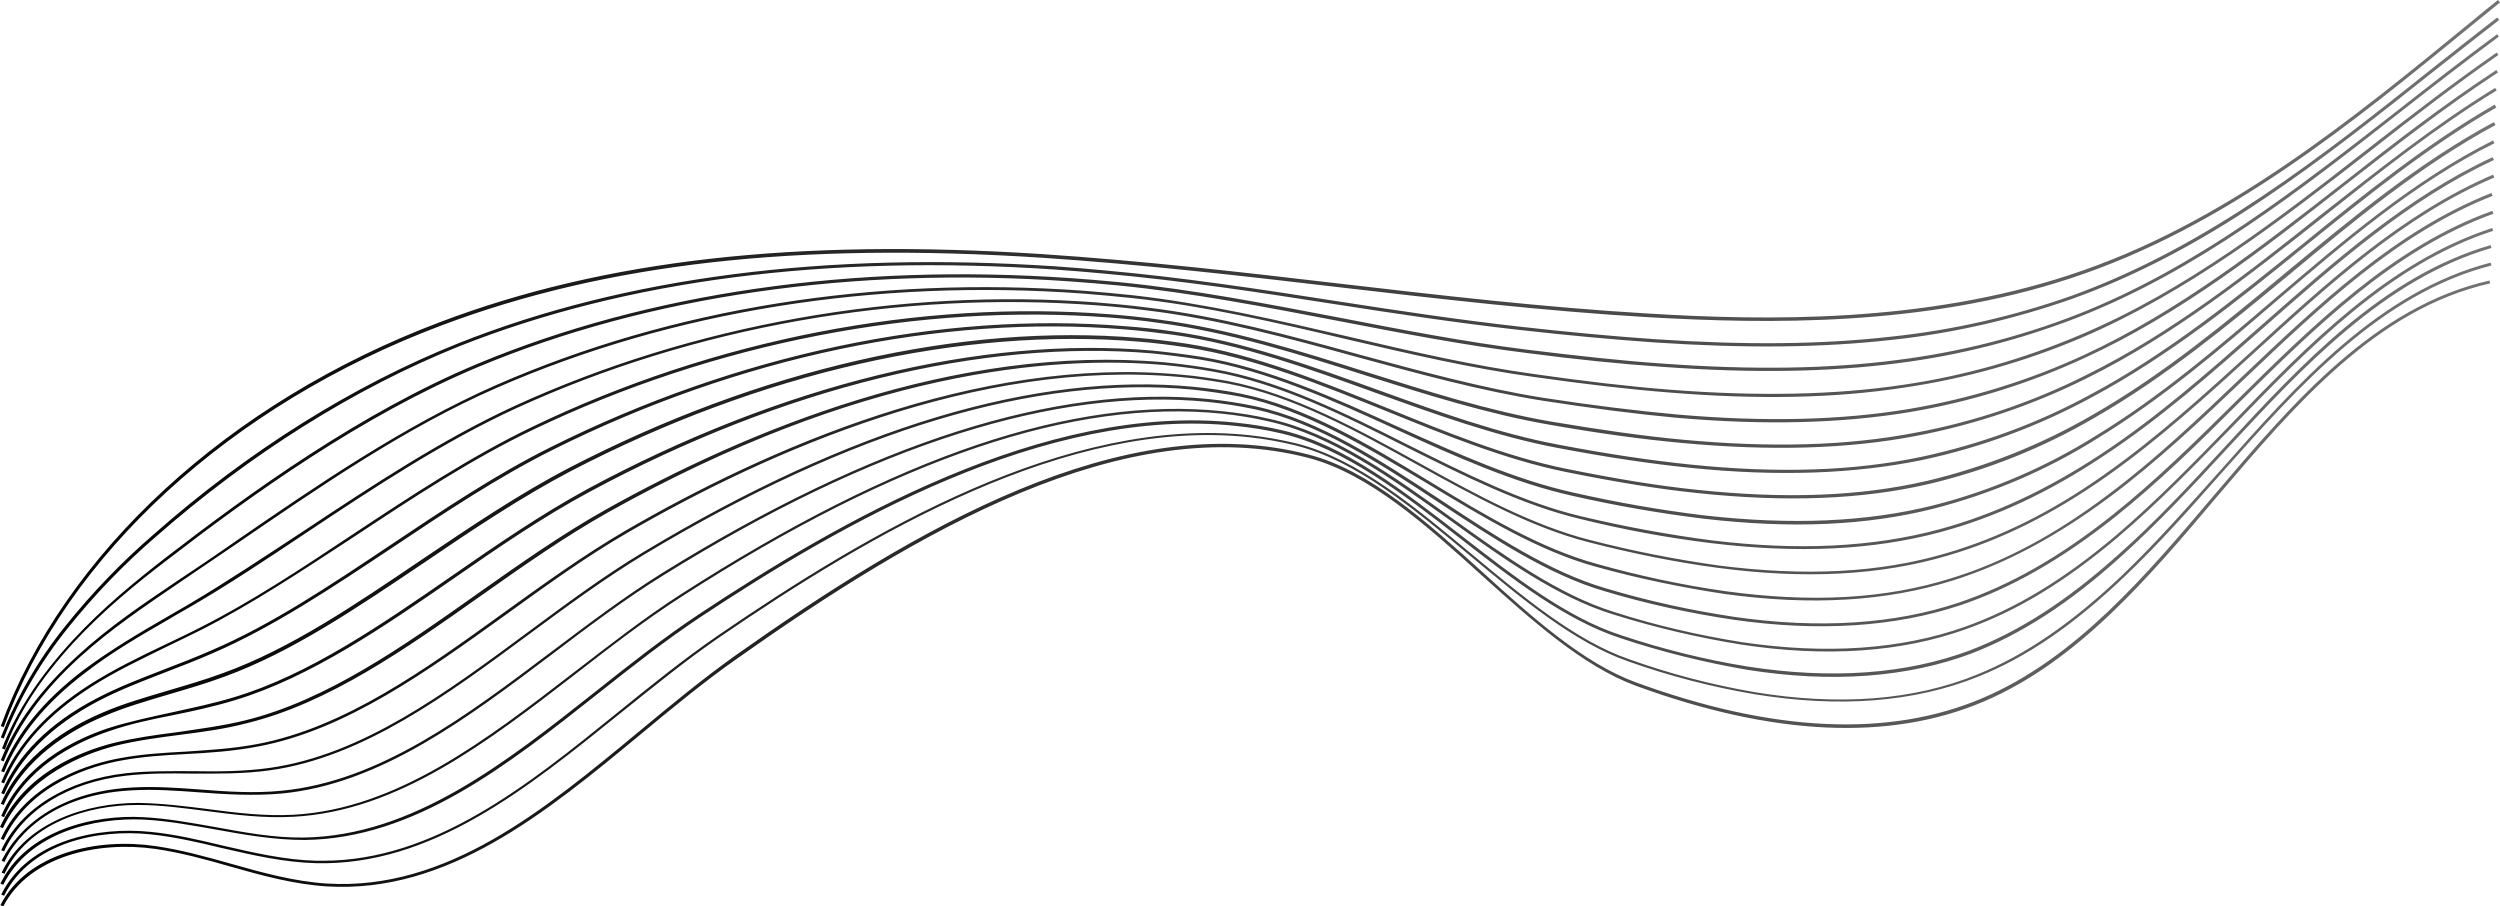
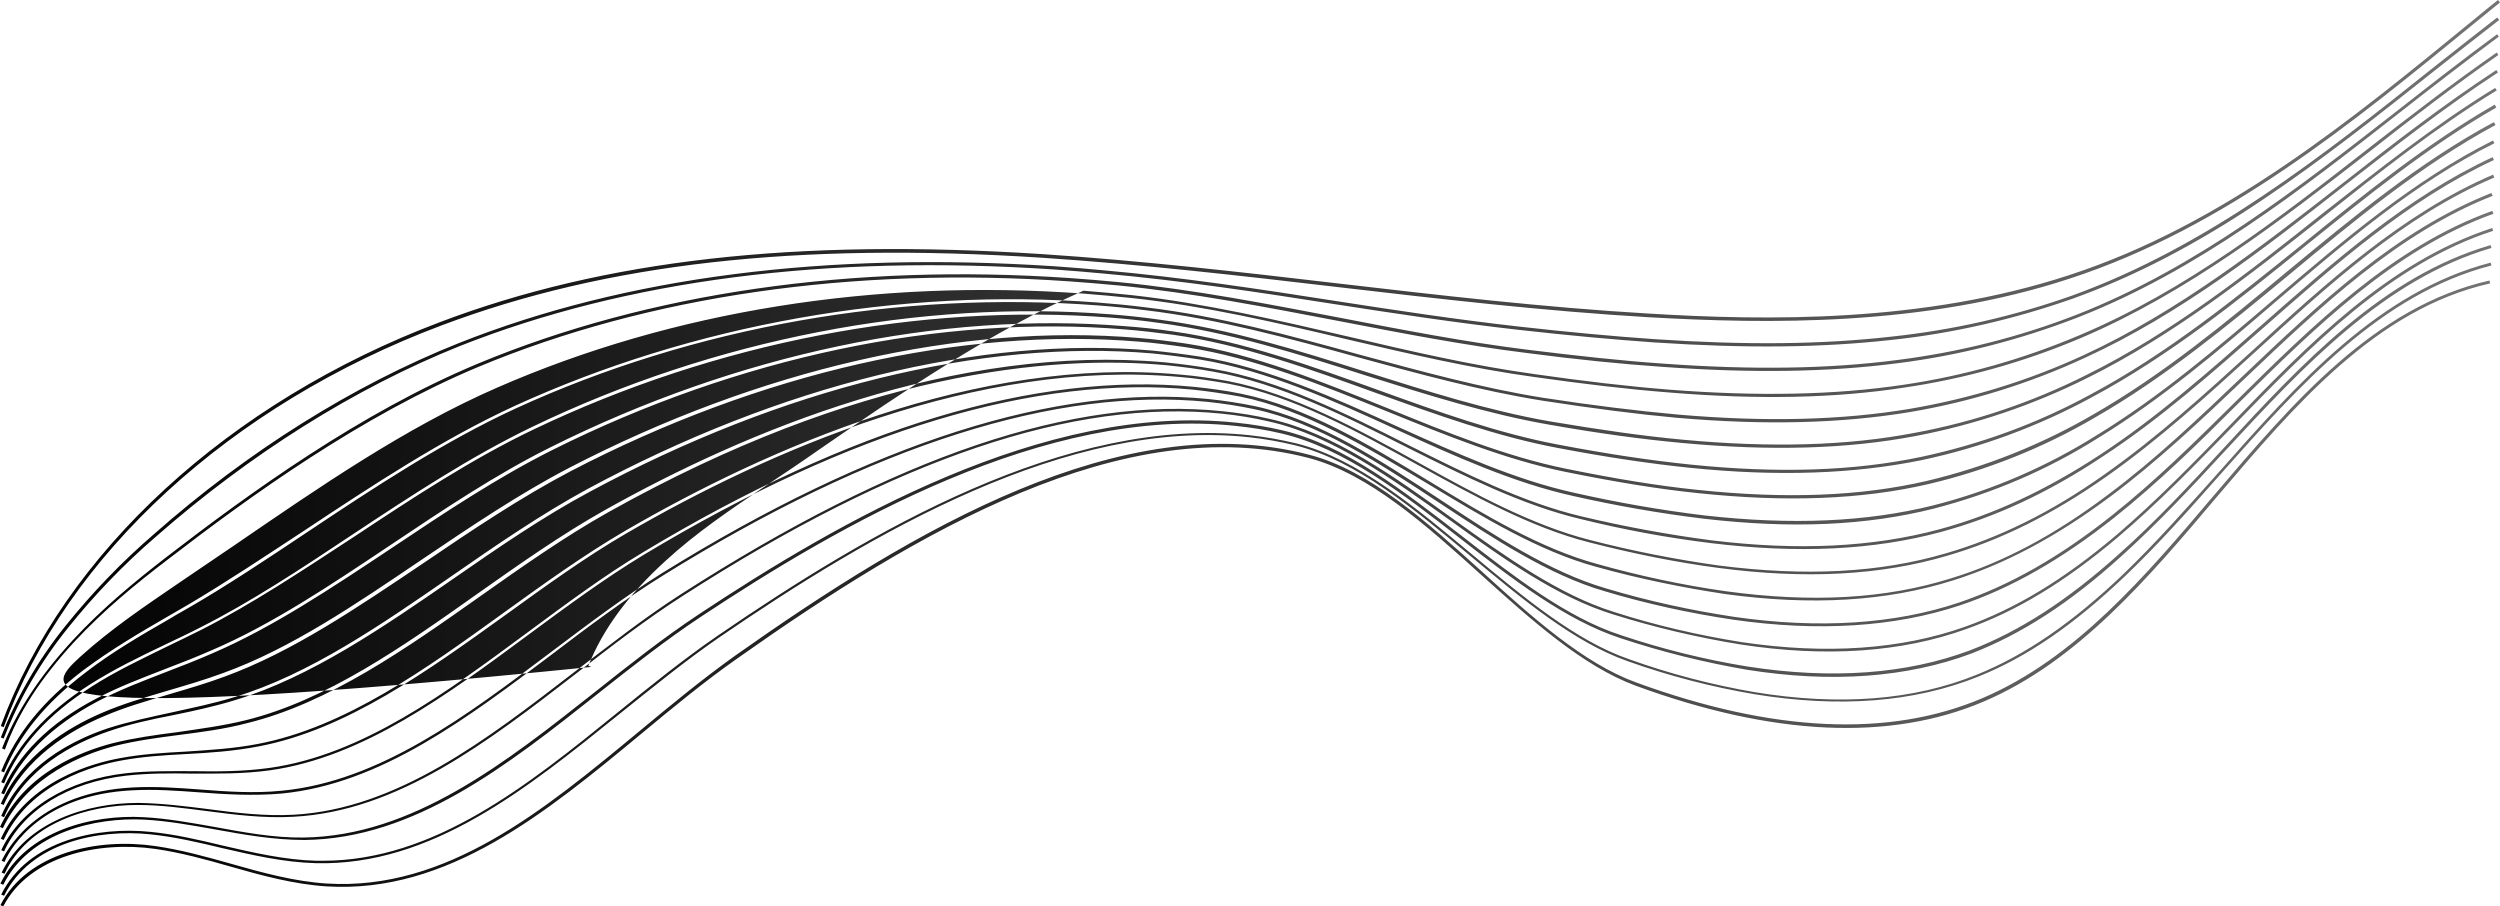
<svg xmlns="http://www.w3.org/2000/svg" xmlns:xlink="http://www.w3.org/1999/xlink" fill="#000000" height="222.6" preserveAspectRatio="xMidYMid meet" version="1" viewBox="-0.6 18.6 614.0 222.6" width="614" zoomAndPan="magnify">
  <linearGradient gradientUnits="userSpaceOnUse" id="a" x1="-0.6" x2="613.4" xlink:actuate="onLoad" xlink:show="other" xlink:type="simple" y1="129.9" y2="129.9">
    <stop offset="0" stop-color="#000000" />
    <stop offset="1" stop-color="#737373" />
  </linearGradient>
-   <path d="M0.3,197.2l-0.7-0.3c15.6-42.5,56-79.6,107.9-99.2c40.4-15.3,87.4-20.6,147.7-16.7 c24.3,1.6,48.9,4.4,72.7,7.2c24.9,2.9,50.7,5.9,76.2,7.4c29.4,1.8,67.7,2.3,103.4-9.4c38.1-12.4,69.3-38.1,99.5-62.8 c1.9-1.6,3.9-3.2,5.9-4.8l0.5,0.6c-2,1.6-3.9,3.2-5.9,4.8c-30.3,24.8-61.5,50.5-99.7,63c-35.8,11.8-74.2,11.2-103.7,9.5 c-25.5-1.5-51.3-4.5-76.2-7.4c-23.8-2.8-48.4-5.6-72.6-7.2c-60.2-3.9-107,1.4-147.4,16.6C56,118,15.8,154.9,0.3,197.2z M16.1,172.8 c6.5-8.1,13.7-15.6,21.6-22.4c23.1-20.3,48.9-36.5,74.6-46.8c40.9-16.2,90.1-22.6,146.2-18.8c4,0.3,8,0.6,12.1,1 c19,1.7,38.1,4.6,56.6,7.5c14.8,2.3,30,4.6,45.1,6.3c12.4,1.4,23.4,2.4,33.4,3.1c22.6,1.5,41,1.3,58.1-0.6 c15.2-1.6,30.3-5.1,44.8-10.2c15-5.4,30.3-13.3,46.6-24.3c14.5-9.7,28.6-20.9,42.2-31.7c5.2-4.1,10.5-8.3,15.8-12.4l-0.5-0.6 c-5.3,4.1-10.6,8.3-15.8,12.4c-27.1,21.6-55.2,43.8-88.6,55.9c-14.4,5.1-29.4,8.5-44.6,10.1c-17,1.9-35.4,2.1-57.9,0.6 c-10.1-0.7-21-1.7-33.4-3.1c-15.1-1.7-30.3-4-45.1-6.3c-18.5-2.9-37.7-5.8-56.7-7.5c-4-0.4-8.1-0.7-12.1-1 C202.3,80.3,153,86.6,112,102.9c-25.8,10.3-51.7,26.5-74.8,46.9c-7.9,6.8-15.2,14.4-21.7,22.5c-6.7,8.3-12,17.5-15.9,27.4l0.7,0.3 C4.1,190.2,9.5,181,16.1,172.8z M17.5,176.4c7.4-8,15.4-14.5,23-20.3c20.5-15.8,47.7-35.4,76.4-47.4c41.7-17.4,91.9-24.7,145.1-21 c4,0.3,8,0.6,12,1c18.3,1.8,36.7,5.4,54.5,8.8c15,2.9,30.5,5.9,45.9,7.8c12.2,1.6,23.1,2.7,33.3,3.4c22.1,1.6,41,1.3,57.8-0.9 c15.1-1.9,29.9-5.7,44.1-11.2c29.5-11.5,54.7-31.2,79.1-50.3c7.9-6.2,16.2-12.6,24.4-18.7l-0.4-0.6c-8.3,6.1-16.5,12.5-24.4,18.7 c-24.4,19-49.5,38.7-78.9,50.2c-14.1,5.5-28.9,9.2-43.9,11.1c-16.8,2.2-35.7,2.5-57.7,0.9c-10.2-0.7-21-1.9-33.2-3.4 c-15.3-1.9-30.8-4.9-45.8-7.8c-17.8-3.4-36.2-7-54.5-8.8c-4-0.4-8-0.7-12-1c-53.4-3.7-103.7,3.6-145.5,21 c-28.8,12-56,31.7-76.5,47.5c-7.6,5.9-15.6,12.4-23,20.4c-8.2,8.9-13.9,17.6-17.4,26.6l0.7,0.3C3.8,193.8,9.4,185.2,17.5,176.4z M19,180c7.6-6.9,16.1-12.6,24.3-18.2c4.5-3,8.9-6.1,13.7-9.3c20.6-14.1,41.8-28.8,64.5-38.7c43-18.8,92.8-26.8,143.9-23.1 c4,0.3,8,0.7,12,1.1c17.8,1.9,35.8,6.1,53.1,10.2c15,3.5,30.4,7.1,45.8,9.2c12,1.7,22.8,3,33.1,3.8c21.9,1.8,40.8,1.4,57.6-1.2 c15-2.2,29.6-6.3,43.5-12.2c26.1-11.1,48.9-28.7,70.9-45.8c10.2-8,20.8-16.2,31.6-23.7l-0.4-0.6c-10.8,7.5-21.4,15.7-31.7,23.7 c-21.9,17.1-44.6,34.7-70.7,45.7c-13.9,5.9-28.4,10-43.3,12.2c-16.8,2.5-35.6,2.9-57.5,1.2c-10.2-0.8-21.1-2.1-33-3.8 c-15.3-2.1-30.8-5.7-45.7-9.2c-17.3-4-35.3-8.2-53.2-10.2c-4-0.4-8-0.8-12-1.1c-51.3-3.7-101.2,4.3-144.3,23.2 c-22.7,10-44,24.6-64.6,38.8c-4.7,3.3-9.2,6.3-13.7,9.3c-8.3,5.6-16.8,11.3-24.4,18.3c-9.1,8.3-15.3,16.7-18.9,25.7l0.7,0.3 C3.9,196.6,10,188.2,19,180z M20.5,183.7c6.5-5,13.4-9,20.7-13.2c1.6-1,3.3-1.9,5-2.9c9.3-5.4,18.6-11.6,28.5-18.2 c16.5-11,33.6-22.3,51.4-30.5c43.6-20,94.3-29,142.8-25.3c4,0.3,8,0.7,11.9,1.2c17.6,2.1,35.2,6.9,52.3,11.6 c14.7,4,30,8.2,45.1,10.6c12.3,1.9,23.1,3.3,32.9,4.2c21.8,1.9,40.6,1.4,57.4-1.4c14.8-2.5,29.3-7,42.9-13.3 c23.4-10.7,44-26.8,63.9-42.4c12.1-9.4,24.6-19.2,37.6-27.7l-0.4-0.6c-13,8.5-25.5,18.2-37.6,27.7C555,79,534.4,95.1,511.2,105.8 c-13.6,6.3-28,10.7-42.7,13.2c-16.7,2.8-35.4,3.3-57.2,1.4c-9.8-0.9-20.6-2.2-32.9-4.1c-15.1-2.4-30.3-6.6-45.1-10.6 c-17.1-4.7-34.7-9.5-52.4-11.6c-3.9-0.5-8-0.9-11.9-1.2c-48.6-3.7-99.5,5.4-143.2,25.4c-17.8,8.2-34.9,19.5-51.5,30.5 c-9.9,6.5-19.2,12.7-28.5,18.2c-1.7,1-3.4,2-5,2.9c-7.3,4.2-14.2,8.3-20.8,13.2C10,190.7,3.4,198.8-0.3,208l0.7,0.3 C4,199.3,10.6,191.2,20.5,183.7z M21.8,187.3c5.9-3.8,12.1-6.7,18.6-9.9c2.7-1.3,5.6-2.7,8.4-4.1c12.4-6.3,24.6-14.4,37.6-22.9 c14.2-9.4,28.9-19.1,44-26.3c44.7-21.4,95-31.1,141.7-27.5c3.8,0.3,7.7,0.7,11.9,1.3c17.3,2.3,34.5,7.7,51.1,13 c14.6,4.6,29.8,9.4,44.8,12c12.5,2.2,22.9,3.6,32.7,4.5c21.7,2,40.4,1.5,57.2-1.7c14.7-2.8,28.9-7.6,42.3-14.3 c21-10.4,39.8-25.2,58-39.6c13.6-10.8,27.6-21.9,42.5-31l-0.4-0.6c-14.9,9.1-28.9,20.3-42.6,31c-18.1,14.4-36.9,29.2-57.8,39.5 c-13.3,6.7-27.5,11.5-42.1,14.2c-16.7,3.2-35.3,3.7-56.9,1.7c-9.8-0.9-20.2-2.4-32.7-4.5c-15-2.6-30.1-7.4-44.7-12 c-16.7-5.3-33.9-10.7-51.3-13c-4.2-0.6-8.1-1-11.9-1.3c-46.8-3.7-97.3,6.1-142,27.6c-15.2,7.3-29.9,17-44.1,26.4 c-12.9,8.6-25.2,16.7-37.5,22.9c-2.9,1.5-5.7,2.8-8.4,4.1c-6.5,3.1-12.7,6.1-18.7,9.9c-10.8,6.9-17.9,14.8-21.8,24l0.7,0.3 C4.1,201.9,11.2,194.1,21.8,187.3z M23.3,190.9c5.5-2.9,11.1-5,17-7.3c3.7-1.4,7.5-2.9,11.4-4.6c14.8-6.4,29-15.9,44.2-26 c12.7-8.5,25.8-17.2,39.2-23.9c45.6-22.8,95.5-33.3,140.5-29.6c3.9,0.3,7.9,0.8,11.8,1.3c17,2.4,33.9,8.5,50.2,14.4 c14.5,5.2,29.4,10.6,44.3,13.4c12.6,2.4,23,3.9,32.6,4.9c21.6,2.2,40.3,1.5,56.9-1.9c14.6-3.1,28.6-8.3,41.7-15.4 c18.9-10.1,36-23.8,52.5-37.2c14.9-12,30.3-24.5,46.9-34l-0.4-0.7c-16.7,9.6-32.1,22-47,34.1c-16.5,13.3-33.5,27.1-52.3,37.1 c-13,7.1-27,12.2-41.5,15.3c-16.6,3.5-35.2,4.1-56.7,1.9c-9.6-1-19.9-2.5-32.5-4.9c-14.9-2.8-29.8-8.2-44.2-13.4 c-16.4-5.9-33.3-12-50.4-14.4c-3.9-0.6-7.9-1-11.9-1.3c-45.1-3.7-95.2,6.9-140.9,29.7c-13.5,6.7-26.6,15.5-39.3,24 c-15.1,10.1-29.3,19.6-44,25.9c-3.9,1.7-7.7,3.2-11.4,4.6c-5.9,2.3-11.5,4.4-17,7.3c-11.5,6-19.3,13.8-23.3,23.2l0.7,0.3 C4.3,204.6,12,196.9,23.3,190.9z M24.7,194.6c5.3-2.3,10.6-3.8,16.3-5.5c4.4-1.3,8.9-2.6,13.5-4.3c16.7-6.1,32.4-16.8,49.2-28.1 c11.6-7.9,23.7-16,35.9-22.4c46.5-24.2,96-35.4,139.4-31.8c3.8,0.3,7.7,0.8,11.8,1.4c16.8,2.6,33.3,9.3,49.4,15.8 c14.3,5.8,29,11.8,43.7,14.8c12.4,2.5,22.7,4.2,32.4,5.2c21.7,2.3,40.3,1.6,56.7-2.2c14.4-3.4,28.2-8.9,41-16.4 c17.1-9.8,32.7-22.7,47.7-35.1c15.9-13.2,32.4-26.9,50.6-36.7l-0.4-0.7c-18.3,9.8-34.8,23.5-50.8,36.7c-15,12.5-30.5,25.3-47.6,35.1 c-12.7,7.4-26.5,12.9-40.8,16.3c-16.4,3.8-34.8,4.5-56.5,2.2c-9.7-1-20-2.7-32.3-5.2c-14.7-3-29.4-9-43.6-14.8 c-16.1-6.5-32.7-13.3-49.5-15.9c-4.1-0.6-8-1.1-11.8-1.4c-43.5-3.7-93.1,7.7-139.8,31.9c-12.3,6.4-24.3,14.5-36,22.4 c-16.7,11.3-32.4,22-49,28c-4.6,1.7-9.1,3-13.5,4.3c-5.7,1.7-11,3.2-16.3,5.5C16,197.3,4.8,204.1-0.4,216l0.7,0.3 C5.5,204.8,16.4,198.1,24.7,194.6z M26.1,198.2c5.2-1.8,10.4-2.9,16-4c4.9-1,10-2.1,15.2-3.7c18.4-5.6,36.3-17.9,53.5-29.8 c10.8-7.5,22-15.2,33.4-21.3c47.3-25.5,96.4-37.6,138.2-34c3.9,0.4,7.8,0.9,11.7,1.5c16.5,2.7,32.8,10.1,48.5,17.3 c14,6.4,28.6,13,43.1,16.2c10.6,2.4,21.4,4.3,32.2,5.6c21.5,2.5,39.9,1.7,56.5-2.5c14.3-3.7,27.9-9.5,40.4-17.4 c15.5-9.5,29.8-21.6,43.5-33.4c16.8-14.3,34.1-29.2,53.7-38.9l-0.3-0.7c-19.6,9.8-37,24.7-53.8,39c-13.7,11.7-28,23.9-43.4,33.3 c-12.4,7.8-26,13.7-40.2,17.3c-16.4,4.1-34.8,4.9-56.2,2.5c-10.8-1.3-21.6-3.2-32.2-5.6c-14.5-3.2-29-9.8-43-16.1 c-15.8-7.2-32.1-14.6-48.7-17.3c-3.9-0.6-7.8-1.1-11.8-1.5c-41.9-3.7-91.2,8.4-138.7,34c-11.4,6.2-22.6,13.9-33.4,21.4 c-17.2,11.9-35,24.2-53.3,29.7c-5.2,1.6-10.2,2.6-15.1,3.7c-5.5,1.2-10.8,2.3-16.1,4C9.6,203,2.6,212.2-0.3,219l0.7,0.3 C5.6,207.3,17.3,201.2,26.1,198.2z M27.6,201.8c5.2-1.3,10.4-2,15.8-2.7s11-1.4,16.7-2.9c20-4.9,38.9-18.2,57.3-31.2 c10.2-7.2,20.7-14.6,31.4-20.6c61.6-34.5,108.6-38.7,137.1-36.1c3.9,0.4,7.8,0.9,11.6,1.6c16.3,2.9,32.3,10.9,47.7,18.7 c13.8,6.9,28.1,14.1,42.5,17.5c10.5,2.6,21.3,4.6,32,5.9c21.4,2.6,39.8,1.7,56.2-2.7c13.4-3.6,26.4-9.6,39.8-18.5 c14.1-9.2,27.1-20.7,39.7-31.8c17.5-15.4,35.6-31.4,56.5-41.1l-0.3-0.7c-21,9.7-39.1,25.7-56.7,41.2c-12.6,11.1-25.6,22.6-39.6,31.8 c-13.4,8.8-26.3,14.8-39.6,18.4c-16.4,4.4-34.7,5.3-56,2.7c-10.7-1.4-21.5-3.4-32-5.9c-14.3-3.4-28.6-10.6-42.4-17.5 c-15.5-7.8-31.6-15.9-48-18.7c-3.9-0.7-7.8-1.2-11.7-1.6c-51.9-4.7-103.4,17.1-137.5,36.2c-10.7,6-21.2,13.4-31.4,20.6 c-18.2,12.9-37.1,26.2-57,31.1c-5.7,1.4-11.3,2.1-16.6,2.9c-5.5,0.7-10.6,1.4-15.9,2.7c-7.8,2-21.7,7.3-27.8,20.6l0.7,0.3 C6.3,209,20,203.8,27.6,201.8z M29.1,205.4c5.3-1,10.5-1.3,15.9-1.6c5.8-0.3,11.8-0.7,18-1.9c21.5-4.1,41.4-18.5,60.6-32.3 c9.7-7,19.6-14.2,29.8-20.1c34.5-20,86.1-42.9,135.9-38.3c3.7,0.3,7.6,0.9,11.6,1.6c16,3,31.7,11.7,46.9,20.1 c13.6,7.5,27.7,15.3,41.9,18.9c10.5,2.7,21.2,4.9,31.9,6.3c21.3,2.8,39.7,1.8,56-3c13.1-3.8,26-10.2,39.2-19.5 c12.8-9,24.8-19.9,36.3-30.4c18.1-16.5,36.7-33.6,58.9-43l-0.3-0.7c-22.2,9.5-41,26.6-59.1,43.2c-11.5,10.5-23.5,21.4-36.3,30.4 c-13.1,9.3-25.9,15.6-39,19.4c-16.3,4.8-34.5,5.7-55.7,3c-10.7-1.5-21.4-3.6-31.8-6.3c-14.1-3.6-28.2-11.3-41.7-18.8 c-15.2-8.4-31-17.1-47.1-20.2c-4-0.7-7.9-1.3-11.7-1.6c-50-4.7-101.8,18.3-136.4,38.4c-10.1,5.9-20.1,13.1-29.8,20.1 c-19.1,13.8-38.9,28.1-60.3,32.2c-6.2,1.2-12.1,1.5-17.9,1.9c-5.5,0.3-10.6,0.6-16,1.6c-6.6,1.2-22.7,5.5-29.3,19.8l0.7,0.3 C6.8,210.8,22.6,206.6,29.1,205.4z M30.4,209.1c5.4-0.6,10.6-0.6,16.1-0.5c6.2,0,12.6,0.1,19.1-0.8c23-3.2,43.7-18.6,63.7-33.4 c9.2-6.8,18.7-13.8,28.3-19.6c50.9-30.6,96.2-44.2,134.8-40.5c3.9,0.4,7.7,1,11.6,1.7c15.8,3.2,31.2,12.5,46.2,21.5 c13.4,8.1,27.2,16.5,41.2,20.3c10.4,2.9,21.1,5.1,31.7,6.7c21.3,2.9,39.5,1.8,55.8-3.3c12.8-4,25.4-10.7,38.6-20.5 c11.7-8.7,22.7-19.1,33.3-29.2c18.5-17.6,37.6-35.7,60.8-44.8l-0.3-0.7c-23.4,9.2-42.6,27.4-61.1,45c-10.6,10.1-21.5,20.5-33.2,29.2 c-13,9.8-25.6,16.5-38.3,20.4c-16.2,5.1-34.3,6.1-55.5,3.2c-10.6-1.5-21.3-3.8-31.6-6.7c-13.9-3.8-27.7-12.1-41-20.2 c-15-9.1-30.4-18.4-46.4-21.6c-3.8-0.8-7.8-1.3-11.6-1.7c-38.7-3.7-84.2,9.9-135.2,40.6c-9.7,5.8-19.2,12.9-28.4,19.7 c-20,14.8-40.6,30.1-63.4,33.3c-6.5,0.9-12.9,0.9-19,0.8c-5.3,0-10.8-0.1-16.2,0.5c-14.5,1.6-25.9,8.7-30.7,18.9l0.7,0.3 C5,217.6,16.2,210.7,30.4,209.1z M31.9,212.7c5.5-0.3,11,0.1,16.4,0.5c6.5,0.5,13.3,0.9,20.2,0.3c24.3-2.3,45.8-18.6,66.6-34.3 c8.8-6.7,18-13.6,27.2-19.3c51.5-32,96.5-46.3,133.7-42.6c3.8,0.4,7.7,1,11.5,1.8c15.6,3.3,30.7,13.3,45.4,23 c13.2,8.7,26.8,17.7,40.6,21.7c10.3,3.1,20.9,5.4,31.6,7c20.9,3,39.6,1.8,55.6-3.5c12.6-4.2,25-11.3,38-21.6 c10.7-8.5,20.8-18.4,30.5-28.1C568,99,587.5,79.8,611.8,71.1l-0.3-0.7c-24.5,8.8-44,28-62.9,46.7c-9.7,9.6-19.8,19.6-30.4,28 c-12.9,10.3-25.3,17.3-37.7,21.5c-15.8,5.3-34.4,6.5-55.2,3.5c-10.6-1.6-21.2-3.9-31.5-7c-13.7-4-27.3-12.9-40.4-21.6 c-14.7-9.7-29.9-19.7-45.6-23.1c-3.8-0.8-7.7-1.4-11.6-1.8c-37.4-3.7-82.5,10.7-134.1,42.7c-9.3,5.8-18.4,12.7-27.3,19.4 c-20.7,15.6-42.1,31.8-66.2,34.1c-6.9,0.7-13.6,0.2-20.1-0.3c-5.4-0.4-11-0.8-16.5-0.5c-22.5,1.2-30.3,14.1-32.2,18l0.7,0.3 C2.2,226.4,9.8,213.8,31.9,212.7z M33.1,216.3c0.1,0,0.2,0,0.3,0c5.6,0,11.3,0.8,16.8,1.5c6.9,0.9,14,1.8,21.2,1.4 c25.7-1.3,47.9-18.5,69.4-35.1c8.5-6.6,17.3-13.4,26.2-19.1c52.7-33.9,96.1-48.5,132.5-44.8c3.8,0.4,7.7,1,11.5,1.9 c15.4,3.4,30.3,14.1,44.7,24.4c12.9,9.3,26.2,18.8,39.9,23c10.2,3.2,20.8,5.7,31.4,7.4c20.9,3.2,39.5,1.9,55.3-3.8 c12.4-4.4,24.3-11.6,37.3-22.6c9.8-8.3,19-17.8,28-27c19.1-19.7,38.8-40,64.1-48.2l-0.2-0.7c-25.5,8.3-45.3,28.6-64.4,48.4 c-8.9,9.2-18.2,18.7-27.9,27c-13,11-24.8,18.1-37.1,22.5c-15.7,5.6-34.2,6.9-55,3.8c-10.6-1.7-21.1-4.1-31.3-7.4 c-13.5-4.2-26.8-13.7-39.6-22.9c-14.4-10.4-29.4-21.1-44.9-24.5c-3.8-0.9-7.7-1.5-11.6-1.9c-36.6-3.8-80.1,10.9-133,44.9 c-8.9,5.7-17.7,12.6-26.3,19.2c-21.4,16.5-43.5,33.6-68.9,35c-7.2,0.4-14.3-0.5-21.1-1.4c-5.5-0.7-11.2-1.4-16.9-1.5 c-0.1,0-0.2,0-0.3,0c-12.2,0-27.3,4.5-33.4,17.1l0.7,0.3C6.3,220.7,21.1,216.3,33.1,216.3z M34.8,219.9c5.8,0.3,11.7,1.4,17.4,2.4 c7.1,1.3,14.5,2.6,22,2.6c27-0.3,49.9-18.4,72-35.9c8.2-6.5,16.7-13.2,25.3-18.9c34-22.5,84.5-51.9,131.4-46.9 c3.8,0.4,7.7,1,11.4,1.9c15.2,3.6,29.8,14.9,43.8,25.8c12.7,9.9,25.8,20,39.2,24.4c10.2,3.4,20.7,6,31.2,7.8 c20.8,3.3,39.3,1.9,55.1-4c12.3-4.8,24-12.3,36.7-23.8c9-8.1,17.5-17.2,25.7-26.1c19.2-20.7,39-42,65.3-49.7l-0.2-0.7 c-26.5,7.7-46.4,29.1-65.6,49.9c-8.2,8.9-16.7,18-25.7,26c-12.7,11.4-24.3,18.9-36.5,23.6c-15.7,5.9-34.1,7.2-54.7,4 c-10.5-1.7-21-4.3-31.1-7.7c-13.3-4.3-26.4-14.5-39-24.3c-14.2-11-28.8-22.4-44.1-26c-3.8-0.9-7.6-1.5-11.5-1.9 c-47.1-5-97.8,24.5-131.9,47.1c-8.6,5.7-17.1,12.4-25.4,19c-22,17.4-44.8,35.4-71.6,35.8c-7.4,0.1-14.8-1.3-21.9-2.6 c-5.7-1-11.6-2.1-17.5-2.4c-12.2-0.7-28.7,3.2-35.1,16.3l0.7,0.3C6.6,223,22.8,219.3,34.8,219.9z M36.2,223.5c6,0.6,12,2,17.8,3.4 c7.4,1.7,15.1,3.5,23,3.7c28.3,0.7,51.8-18.3,74.6-36.7c8-6.4,16.2-13.1,24.5-18.8c37.1-25.4,85.5-54,130.2-49.1 c3.8,0.4,7.6,1.1,11.3,2c14.9,3.7,29.2,15.7,43,27.2c12.5,10.4,25.4,21.2,38.6,25.8c10.1,3.6,20.5,6.3,31.1,8.1 c20.8,3.4,39.2,2,54.9-4.3c12-4.8,23.5-12.7,36.1-24.7c8.2-7.8,16.1-16.7,23.6-25.2c19.3-21.7,39.2-44.1,66.4-51.1l-0.2-0.7 c-27.4,7.1-47.4,29.6-66.7,51.4c-7.6,8.5-15.4,17.3-23.6,25.2c-12.5,11.9-24,19.8-35.9,24.6c-15.5,6.3-33.8,7.7-54.5,4.3 c-10.5-1.8-20.9-4.5-30.9-8.1c-13.1-4.5-26-15.3-38.4-25.6c-13.9-11.6-28.2-23.6-43.3-27.4c-3.8-0.9-7.6-1.6-11.4-2 c-45-4.9-93.5,23.7-130.7,49.2c-8.3,5.7-16.6,12.4-24.5,18.8C129,211.5,106,230,78.7,230c-0.5,0-1.1,0-1.6,0 c-7.8-0.2-15.5-2-22.9-3.7c-5.8-1.4-11.8-2.8-17.9-3.4c-12.7-1.3-29.9,1.9-36.6,15.4l0.7,0.3C6.9,225.4,23.7,222.2,36.2,223.5z M37.6,227.1c6.2,0.9,12.4,2.6,18.3,4.3c7.7,2.2,15.7,4.4,23.8,4.9c29.6,1.8,53.8-18.1,77.1-37.4c7.7-6.4,15.7-13,23.7-18.6 c43.9-31,94.9-61.1,140.4-49.2c14.7,3.9,28.8,16.5,42.3,28.7c12.2,11,24.9,22.4,37.9,27.2c33.8,12.4,62.5,13.7,85.5,3.9 s40.4-30.3,57.2-50.2C563.1,118,583,94.5,611,88.2l-0.2-0.7c-28.2,6.4-48.2,29.9-67.6,52.7c-16.8,19.8-34.1,40.2-57,49.9 c-22.8,9.7-51.4,8.4-85-3.9c-12.9-4.7-25.5-16-37.6-27c-13.6-12.3-27.7-25-42.6-28.9c-45.8-12-97,18.2-141,49.3 c-8,5.7-16,12.3-23.7,18.7c-23.2,19.2-47.2,39.1-76.6,37.3c-8-0.5-16-2.7-23.7-4.9c-6-1.7-12.2-3.4-18.4-4.3 c-14.2-2.1-31.5,1.6-38.1,14.5l0.7,0.3C6.7,228.7,23.7,225.1,37.6,227.1z" fill="url(#a)" />
+   <path d="M0.3,197.2l-0.7-0.3c15.6-42.5,56-79.6,107.9-99.2c40.4-15.3,87.4-20.6,147.7-16.7 c24.3,1.6,48.9,4.4,72.7,7.2c24.9,2.9,50.7,5.9,76.2,7.4c29.4,1.8,67.7,2.3,103.4-9.4c38.1-12.4,69.3-38.1,99.5-62.8 c1.9-1.6,3.9-3.2,5.9-4.8l0.5,0.6c-2,1.6-3.9,3.2-5.9,4.8c-30.3,24.8-61.5,50.5-99.7,63c-35.8,11.8-74.2,11.2-103.7,9.5 c-25.5-1.5-51.3-4.5-76.2-7.4c-23.8-2.8-48.4-5.6-72.6-7.2c-60.2-3.9-107,1.4-147.4,16.6C56,118,15.8,154.9,0.3,197.2z M16.1,172.8 c6.5-8.1,13.7-15.6,21.6-22.4c23.1-20.3,48.9-36.5,74.6-46.8c40.9-16.2,90.1-22.6,146.2-18.8c4,0.3,8,0.6,12.1,1 c19,1.7,38.1,4.6,56.6,7.5c14.8,2.3,30,4.6,45.1,6.3c12.4,1.4,23.4,2.4,33.4,3.1c22.6,1.5,41,1.3,58.1-0.6 c15.2-1.6,30.3-5.1,44.8-10.2c15-5.4,30.3-13.3,46.6-24.3c14.5-9.7,28.6-20.9,42.2-31.7c5.2-4.1,10.5-8.3,15.8-12.4l-0.5-0.6 c-5.3,4.1-10.6,8.3-15.8,12.4c-27.1,21.6-55.2,43.8-88.6,55.9c-14.4,5.1-29.4,8.5-44.6,10.1c-17,1.9-35.4,2.1-57.9,0.6 c-10.1-0.7-21-1.7-33.4-3.1c-15.1-1.7-30.3-4-45.1-6.3c-18.5-2.9-37.7-5.8-56.7-7.5c-4-0.4-8.1-0.7-12.1-1 C202.3,80.3,153,86.6,112,102.9c-25.8,10.3-51.7,26.5-74.8,46.9c-7.9,6.8-15.2,14.4-21.7,22.5c-6.7,8.3-12,17.5-15.9,27.4l0.7,0.3 C4.1,190.2,9.5,181,16.1,172.8z M17.5,176.4c7.4-8,15.4-14.5,23-20.3c20.5-15.8,47.7-35.4,76.4-47.4c41.7-17.4,91.9-24.7,145.1-21 c4,0.3,8,0.6,12,1c18.3,1.8,36.7,5.4,54.5,8.8c15,2.9,30.5,5.9,45.9,7.8c12.2,1.6,23.1,2.7,33.3,3.4c22.1,1.6,41,1.3,57.8-0.9 c15.1-1.9,29.9-5.7,44.1-11.2c29.5-11.5,54.7-31.2,79.1-50.3c7.9-6.2,16.2-12.6,24.4-18.7l-0.4-0.6c-8.3,6.1-16.5,12.5-24.4,18.7 c-24.4,19-49.5,38.7-78.9,50.2c-14.1,5.5-28.9,9.2-43.9,11.1c-16.8,2.2-35.7,2.5-57.7,0.9c-10.2-0.7-21-1.9-33.2-3.4 c-15.3-1.9-30.8-4.9-45.8-7.8c-17.8-3.4-36.2-7-54.5-8.8c-4-0.4-8-0.7-12-1c-53.4-3.7-103.7,3.6-145.5,21 c-28.8,12-56,31.7-76.5,47.5c-7.6,5.9-15.6,12.4-23,20.4c-8.2,8.9-13.9,17.6-17.4,26.6l0.7,0.3C3.8,193.8,9.4,185.2,17.5,176.4z M19,180c7.6-6.9,16.1-12.6,24.3-18.2c4.5-3,8.9-6.1,13.7-9.3c20.6-14.1,41.8-28.8,64.5-38.7c43-18.8,92.8-26.8,143.9-23.1 c4,0.3,8,0.7,12,1.1c17.8,1.9,35.8,6.1,53.1,10.2c15,3.5,30.4,7.1,45.8,9.2c12,1.7,22.8,3,33.1,3.8c21.9,1.8,40.8,1.4,57.6-1.2 c15-2.2,29.6-6.3,43.5-12.2c26.1-11.1,48.9-28.7,70.9-45.8c10.2-8,20.8-16.2,31.6-23.7l-0.4-0.6c-10.8,7.5-21.4,15.7-31.7,23.7 c-21.9,17.1-44.6,34.7-70.7,45.7c-13.9,5.9-28.4,10-43.3,12.2c-16.8,2.5-35.6,2.9-57.5,1.2c-10.2-0.8-21.1-2.1-33-3.8 c-15.3-2.1-30.8-5.7-45.7-9.2c-17.3-4-35.3-8.2-53.2-10.2c-4-0.4-8-0.8-12-1.1c-22.7,10-44,24.6-64.6,38.8c-4.7,3.3-9.2,6.3-13.7,9.3c-8.3,5.6-16.8,11.3-24.4,18.3c-9.1,8.3-15.3,16.7-18.9,25.7l0.7,0.3 C3.9,196.6,10,188.2,19,180z M20.5,183.7c6.5-5,13.4-9,20.7-13.2c1.6-1,3.3-1.9,5-2.9c9.3-5.4,18.6-11.6,28.5-18.2 c16.5-11,33.6-22.3,51.4-30.5c43.6-20,94.3-29,142.8-25.3c4,0.3,8,0.7,11.9,1.2c17.6,2.1,35.2,6.9,52.3,11.6 c14.7,4,30,8.2,45.1,10.6c12.3,1.9,23.1,3.3,32.9,4.2c21.8,1.9,40.6,1.4,57.4-1.4c14.8-2.5,29.3-7,42.9-13.3 c23.4-10.7,44-26.8,63.9-42.4c12.1-9.4,24.6-19.2,37.6-27.7l-0.4-0.6c-13,8.5-25.5,18.2-37.6,27.7C555,79,534.4,95.1,511.2,105.8 c-13.6,6.3-28,10.7-42.7,13.2c-16.7,2.8-35.4,3.3-57.2,1.4c-9.8-0.9-20.6-2.2-32.9-4.1c-15.1-2.4-30.3-6.6-45.1-10.6 c-17.1-4.7-34.7-9.5-52.4-11.6c-3.9-0.5-8-0.9-11.9-1.2c-48.6-3.7-99.5,5.4-143.2,25.4c-17.8,8.2-34.9,19.5-51.5,30.5 c-9.9,6.5-19.2,12.7-28.5,18.2c-1.7,1-3.4,2-5,2.9c-7.3,4.2-14.2,8.3-20.8,13.2C10,190.7,3.4,198.8-0.3,208l0.7,0.3 C4,199.3,10.6,191.2,20.5,183.7z M21.8,187.3c5.9-3.8,12.1-6.7,18.6-9.9c2.7-1.3,5.6-2.7,8.4-4.1c12.4-6.3,24.6-14.4,37.6-22.9 c14.2-9.4,28.9-19.1,44-26.3c44.7-21.4,95-31.1,141.7-27.5c3.8,0.3,7.7,0.7,11.9,1.3c17.3,2.3,34.5,7.7,51.1,13 c14.6,4.6,29.8,9.4,44.8,12c12.5,2.2,22.9,3.6,32.7,4.5c21.7,2,40.4,1.5,57.2-1.7c14.7-2.8,28.9-7.6,42.3-14.3 c21-10.4,39.8-25.2,58-39.6c13.6-10.8,27.6-21.9,42.5-31l-0.4-0.6c-14.9,9.1-28.9,20.3-42.6,31c-18.1,14.4-36.9,29.2-57.8,39.5 c-13.3,6.7-27.5,11.5-42.1,14.2c-16.7,3.2-35.3,3.7-56.9,1.7c-9.8-0.9-20.2-2.4-32.7-4.5c-15-2.6-30.1-7.4-44.7-12 c-16.7-5.3-33.9-10.7-51.3-13c-4.2-0.6-8.1-1-11.9-1.3c-46.8-3.7-97.3,6.1-142,27.6c-15.2,7.3-29.9,17-44.1,26.4 c-12.9,8.6-25.2,16.7-37.5,22.9c-2.9,1.5-5.7,2.8-8.4,4.1c-6.5,3.1-12.7,6.1-18.7,9.9c-10.8,6.9-17.9,14.8-21.8,24l0.7,0.3 C4.1,201.9,11.2,194.1,21.8,187.3z M23.3,190.9c5.5-2.9,11.1-5,17-7.3c3.7-1.4,7.5-2.9,11.4-4.6c14.8-6.4,29-15.9,44.2-26 c12.7-8.5,25.8-17.2,39.2-23.9c45.6-22.8,95.5-33.3,140.5-29.6c3.9,0.3,7.9,0.8,11.8,1.3c17,2.4,33.9,8.5,50.2,14.4 c14.5,5.2,29.4,10.6,44.3,13.4c12.6,2.4,23,3.9,32.6,4.9c21.6,2.2,40.3,1.5,56.9-1.9c14.6-3.1,28.6-8.3,41.7-15.4 c18.9-10.1,36-23.8,52.5-37.2c14.9-12,30.3-24.5,46.9-34l-0.4-0.7c-16.7,9.6-32.1,22-47,34.1c-16.5,13.3-33.5,27.1-52.3,37.1 c-13,7.1-27,12.2-41.5,15.3c-16.6,3.5-35.2,4.1-56.7,1.9c-9.6-1-19.9-2.5-32.5-4.9c-14.9-2.8-29.8-8.2-44.2-13.4 c-16.4-5.9-33.3-12-50.4-14.4c-3.9-0.6-7.9-1-11.9-1.3c-45.1-3.7-95.2,6.9-140.9,29.7c-13.5,6.7-26.6,15.5-39.3,24 c-15.1,10.1-29.3,19.6-44,25.9c-3.9,1.7-7.7,3.2-11.4,4.6c-5.9,2.3-11.5,4.4-17,7.3c-11.5,6-19.3,13.8-23.3,23.2l0.7,0.3 C4.3,204.6,12,196.9,23.3,190.9z M24.7,194.6c5.3-2.3,10.6-3.8,16.3-5.5c4.4-1.3,8.9-2.6,13.5-4.3c16.7-6.1,32.4-16.8,49.2-28.1 c11.6-7.9,23.7-16,35.9-22.4c46.5-24.2,96-35.4,139.4-31.8c3.8,0.3,7.7,0.8,11.8,1.4c16.8,2.6,33.3,9.3,49.4,15.8 c14.3,5.8,29,11.8,43.7,14.8c12.4,2.5,22.7,4.2,32.4,5.2c21.7,2.3,40.3,1.6,56.7-2.2c14.4-3.4,28.2-8.9,41-16.4 c17.1-9.8,32.7-22.7,47.7-35.1c15.9-13.2,32.4-26.9,50.6-36.7l-0.4-0.7c-18.3,9.8-34.8,23.5-50.8,36.7c-15,12.5-30.5,25.3-47.6,35.1 c-12.7,7.4-26.5,12.9-40.8,16.3c-16.4,3.8-34.8,4.5-56.5,2.2c-9.7-1-20-2.7-32.3-5.2c-14.7-3-29.4-9-43.6-14.8 c-16.1-6.5-32.7-13.3-49.5-15.9c-4.1-0.6-8-1.1-11.8-1.4c-43.5-3.7-93.1,7.7-139.8,31.9c-12.3,6.4-24.3,14.5-36,22.4 c-16.7,11.3-32.4,22-49,28c-4.6,1.7-9.1,3-13.5,4.3c-5.7,1.7-11,3.2-16.3,5.5C16,197.3,4.8,204.1-0.4,216l0.7,0.3 C5.5,204.8,16.4,198.1,24.7,194.6z M26.1,198.2c5.2-1.8,10.4-2.9,16-4c4.9-1,10-2.1,15.2-3.7c18.4-5.6,36.3-17.9,53.5-29.8 c10.8-7.5,22-15.2,33.4-21.3c47.3-25.5,96.4-37.6,138.2-34c3.9,0.4,7.8,0.9,11.7,1.5c16.5,2.7,32.8,10.1,48.5,17.3 c14,6.4,28.6,13,43.1,16.2c10.6,2.4,21.4,4.3,32.2,5.6c21.5,2.5,39.9,1.7,56.5-2.5c14.3-3.7,27.9-9.5,40.4-17.4 c15.5-9.5,29.8-21.6,43.5-33.4c16.8-14.3,34.1-29.2,53.7-38.9l-0.3-0.7c-19.6,9.8-37,24.7-53.8,39c-13.7,11.7-28,23.9-43.4,33.3 c-12.4,7.8-26,13.7-40.2,17.3c-16.4,4.1-34.8,4.9-56.2,2.5c-10.8-1.3-21.6-3.2-32.2-5.6c-14.5-3.2-29-9.8-43-16.1 c-15.8-7.2-32.1-14.6-48.7-17.3c-3.9-0.6-7.8-1.1-11.8-1.5c-41.9-3.7-91.2,8.4-138.7,34c-11.4,6.2-22.6,13.9-33.4,21.4 c-17.2,11.9-35,24.2-53.3,29.7c-5.2,1.6-10.2,2.6-15.1,3.7c-5.5,1.2-10.8,2.3-16.1,4C9.6,203,2.6,212.2-0.3,219l0.7,0.3 C5.6,207.3,17.3,201.2,26.1,198.2z M27.6,201.8c5.2-1.3,10.4-2,15.8-2.7s11-1.4,16.7-2.9c20-4.9,38.9-18.2,57.3-31.2 c10.2-7.2,20.7-14.6,31.4-20.6c61.6-34.5,108.6-38.7,137.1-36.1c3.9,0.4,7.8,0.9,11.6,1.6c16.3,2.9,32.3,10.9,47.7,18.7 c13.8,6.9,28.1,14.1,42.5,17.5c10.5,2.6,21.3,4.6,32,5.9c21.4,2.6,39.8,1.7,56.2-2.7c13.4-3.6,26.4-9.6,39.8-18.5 c14.1-9.2,27.1-20.7,39.7-31.8c17.5-15.4,35.6-31.4,56.5-41.1l-0.3-0.7c-21,9.7-39.1,25.7-56.7,41.2c-12.6,11.1-25.6,22.6-39.6,31.8 c-13.4,8.8-26.3,14.8-39.6,18.4c-16.4,4.4-34.7,5.3-56,2.7c-10.7-1.4-21.5-3.4-32-5.9c-14.3-3.4-28.6-10.6-42.4-17.5 c-15.5-7.8-31.6-15.9-48-18.7c-3.9-0.7-7.8-1.2-11.7-1.6c-51.9-4.7-103.4,17.1-137.5,36.2c-10.7,6-21.2,13.4-31.4,20.6 c-18.2,12.9-37.1,26.2-57,31.1c-5.7,1.4-11.3,2.1-16.6,2.9c-5.5,0.7-10.6,1.4-15.9,2.7c-7.8,2-21.7,7.3-27.8,20.6l0.7,0.3 C6.3,209,20,203.8,27.6,201.8z M29.1,205.4c5.3-1,10.5-1.3,15.9-1.6c5.8-0.3,11.8-0.7,18-1.9c21.5-4.1,41.4-18.5,60.6-32.3 c9.7-7,19.6-14.2,29.8-20.1c34.5-20,86.1-42.9,135.9-38.3c3.7,0.3,7.6,0.9,11.6,1.6c16,3,31.7,11.7,46.9,20.1 c13.6,7.5,27.7,15.3,41.9,18.9c10.5,2.7,21.2,4.9,31.9,6.3c21.3,2.8,39.7,1.8,56-3c13.1-3.8,26-10.2,39.2-19.5 c12.8-9,24.8-19.9,36.3-30.4c18.1-16.5,36.7-33.6,58.9-43l-0.3-0.7c-22.2,9.5-41,26.6-59.1,43.2c-11.5,10.5-23.5,21.4-36.3,30.4 c-13.1,9.3-25.9,15.6-39,19.4c-16.3,4.8-34.5,5.7-55.7,3c-10.7-1.5-21.4-3.6-31.8-6.3c-14.1-3.6-28.2-11.3-41.7-18.8 c-15.2-8.4-31-17.1-47.1-20.2c-4-0.7-7.9-1.3-11.7-1.6c-50-4.7-101.8,18.3-136.4,38.4c-10.1,5.9-20.1,13.1-29.8,20.1 c-19.1,13.8-38.9,28.1-60.3,32.2c-6.2,1.2-12.1,1.5-17.9,1.9c-5.5,0.3-10.6,0.6-16,1.6c-6.6,1.2-22.7,5.5-29.3,19.8l0.7,0.3 C6.8,210.8,22.6,206.6,29.1,205.4z M30.4,209.1c5.4-0.6,10.6-0.6,16.1-0.5c6.2,0,12.6,0.1,19.1-0.8c23-3.2,43.7-18.6,63.7-33.4 c9.2-6.8,18.7-13.8,28.3-19.6c50.9-30.6,96.2-44.2,134.8-40.5c3.9,0.4,7.7,1,11.6,1.7c15.8,3.2,31.2,12.5,46.2,21.5 c13.4,8.1,27.2,16.5,41.2,20.3c10.4,2.9,21.1,5.1,31.7,6.7c21.3,2.9,39.5,1.8,55.8-3.3c12.8-4,25.4-10.7,38.6-20.5 c11.7-8.7,22.7-19.1,33.3-29.2c18.5-17.6,37.6-35.7,60.8-44.8l-0.3-0.7c-23.4,9.2-42.6,27.4-61.1,45c-10.6,10.1-21.5,20.5-33.2,29.2 c-13,9.8-25.6,16.5-38.3,20.4c-16.2,5.1-34.3,6.1-55.5,3.2c-10.6-1.5-21.3-3.8-31.6-6.7c-13.9-3.8-27.7-12.1-41-20.2 c-15-9.1-30.4-18.4-46.4-21.6c-3.8-0.8-7.8-1.3-11.6-1.7c-38.7-3.7-84.2,9.9-135.2,40.6c-9.7,5.8-19.2,12.9-28.4,19.7 c-20,14.8-40.6,30.1-63.4,33.3c-6.5,0.9-12.9,0.9-19,0.8c-5.3,0-10.8-0.1-16.2,0.5c-14.5,1.6-25.9,8.7-30.7,18.9l0.7,0.3 C5,217.6,16.2,210.7,30.4,209.1z M31.9,212.7c5.5-0.3,11,0.1,16.4,0.5c6.5,0.5,13.3,0.9,20.2,0.3c24.3-2.3,45.8-18.6,66.6-34.3 c8.8-6.7,18-13.6,27.2-19.3c51.5-32,96.5-46.3,133.7-42.6c3.8,0.4,7.7,1,11.5,1.8c15.6,3.3,30.7,13.3,45.4,23 c13.2,8.7,26.8,17.7,40.6,21.7c10.3,3.1,20.9,5.4,31.6,7c20.9,3,39.6,1.8,55.6-3.5c12.6-4.2,25-11.3,38-21.6 c10.7-8.5,20.8-18.4,30.5-28.1C568,99,587.5,79.8,611.8,71.1l-0.3-0.7c-24.5,8.8-44,28-62.9,46.7c-9.7,9.6-19.8,19.6-30.4,28 c-12.9,10.3-25.3,17.3-37.7,21.5c-15.8,5.3-34.4,6.5-55.2,3.5c-10.6-1.6-21.2-3.9-31.5-7c-13.7-4-27.3-12.9-40.4-21.6 c-14.7-9.7-29.9-19.7-45.6-23.1c-3.8-0.8-7.7-1.4-11.6-1.8c-37.4-3.7-82.5,10.7-134.1,42.7c-9.3,5.8-18.4,12.7-27.3,19.4 c-20.7,15.6-42.1,31.8-66.2,34.1c-6.9,0.7-13.6,0.2-20.1-0.3c-5.4-0.4-11-0.8-16.5-0.5c-22.5,1.2-30.3,14.1-32.2,18l0.7,0.3 C2.2,226.4,9.8,213.8,31.9,212.7z M33.1,216.3c0.1,0,0.2,0,0.3,0c5.6,0,11.3,0.8,16.8,1.5c6.9,0.9,14,1.8,21.2,1.4 c25.7-1.3,47.9-18.5,69.4-35.1c8.5-6.6,17.3-13.4,26.2-19.1c52.7-33.9,96.1-48.5,132.5-44.8c3.8,0.4,7.7,1,11.5,1.9 c15.4,3.4,30.3,14.1,44.7,24.4c12.9,9.3,26.2,18.8,39.9,23c10.2,3.2,20.8,5.7,31.4,7.4c20.9,3.2,39.5,1.9,55.3-3.8 c12.4-4.4,24.3-11.6,37.3-22.6c9.8-8.3,19-17.8,28-27c19.1-19.7,38.8-40,64.1-48.2l-0.2-0.7c-25.5,8.3-45.3,28.6-64.4,48.4 c-8.9,9.2-18.2,18.7-27.9,27c-13,11-24.8,18.1-37.1,22.5c-15.7,5.6-34.2,6.9-55,3.8c-10.6-1.7-21.1-4.1-31.3-7.4 c-13.5-4.2-26.8-13.7-39.6-22.9c-14.4-10.4-29.4-21.1-44.9-24.5c-3.8-0.9-7.7-1.5-11.6-1.9c-36.6-3.8-80.1,10.9-133,44.9 c-8.9,5.7-17.7,12.6-26.3,19.2c-21.4,16.5-43.5,33.6-68.9,35c-7.2,0.4-14.3-0.5-21.1-1.4c-5.5-0.7-11.2-1.4-16.9-1.5 c-0.1,0-0.2,0-0.3,0c-12.2,0-27.3,4.5-33.4,17.1l0.7,0.3C6.3,220.7,21.1,216.3,33.1,216.3z M34.8,219.9c5.8,0.3,11.7,1.4,17.4,2.4 c7.1,1.3,14.5,2.6,22,2.6c27-0.3,49.9-18.4,72-35.9c8.2-6.5,16.7-13.2,25.3-18.9c34-22.5,84.5-51.9,131.4-46.9 c3.8,0.4,7.7,1,11.4,1.9c15.2,3.6,29.8,14.9,43.8,25.8c12.7,9.9,25.8,20,39.2,24.4c10.2,3.4,20.7,6,31.2,7.8 c20.8,3.3,39.3,1.9,55.1-4c12.3-4.8,24-12.3,36.7-23.8c9-8.1,17.5-17.2,25.7-26.1c19.2-20.7,39-42,65.3-49.7l-0.2-0.7 c-26.5,7.7-46.4,29.1-65.6,49.9c-8.2,8.9-16.7,18-25.7,26c-12.7,11.4-24.3,18.9-36.5,23.6c-15.7,5.9-34.1,7.2-54.7,4 c-10.5-1.7-21-4.3-31.1-7.7c-13.3-4.3-26.4-14.5-39-24.3c-14.2-11-28.8-22.4-44.1-26c-3.8-0.9-7.6-1.5-11.5-1.9 c-47.1-5-97.8,24.5-131.9,47.1c-8.6,5.7-17.1,12.4-25.4,19c-22,17.4-44.8,35.4-71.6,35.8c-7.4,0.1-14.8-1.3-21.9-2.6 c-5.7-1-11.6-2.1-17.5-2.4c-12.2-0.7-28.7,3.2-35.1,16.3l0.7,0.3C6.6,223,22.8,219.3,34.8,219.9z M36.2,223.5c6,0.6,12,2,17.8,3.4 c7.4,1.7,15.1,3.5,23,3.7c28.3,0.7,51.8-18.3,74.6-36.7c8-6.4,16.2-13.1,24.5-18.8c37.1-25.4,85.5-54,130.2-49.1 c3.8,0.4,7.6,1.1,11.3,2c14.9,3.7,29.2,15.7,43,27.2c12.5,10.4,25.4,21.2,38.6,25.8c10.1,3.6,20.5,6.3,31.1,8.1 c20.8,3.4,39.2,2,54.9-4.3c12-4.8,23.5-12.7,36.1-24.7c8.2-7.8,16.1-16.7,23.6-25.2c19.3-21.7,39.2-44.1,66.4-51.1l-0.2-0.7 c-27.4,7.1-47.4,29.6-66.7,51.4c-7.6,8.5-15.4,17.3-23.6,25.2c-12.5,11.9-24,19.8-35.9,24.6c-15.5,6.3-33.8,7.7-54.5,4.3 c-10.5-1.8-20.9-4.5-30.9-8.1c-13.1-4.5-26-15.3-38.4-25.6c-13.9-11.6-28.2-23.6-43.3-27.4c-3.8-0.9-7.6-1.6-11.4-2 c-45-4.9-93.5,23.7-130.7,49.2c-8.3,5.7-16.6,12.4-24.5,18.8C129,211.5,106,230,78.7,230c-0.5,0-1.1,0-1.6,0 c-7.8-0.2-15.5-2-22.9-3.7c-5.8-1.4-11.8-2.8-17.9-3.4c-12.7-1.3-29.9,1.9-36.6,15.4l0.7,0.3C6.9,225.4,23.7,222.2,36.2,223.5z M37.6,227.1c6.2,0.9,12.4,2.6,18.3,4.3c7.7,2.2,15.7,4.4,23.8,4.9c29.6,1.8,53.8-18.1,77.1-37.4c7.7-6.4,15.7-13,23.7-18.6 c43.9-31,94.9-61.1,140.4-49.2c14.7,3.9,28.8,16.5,42.3,28.7c12.2,11,24.9,22.4,37.9,27.2c33.8,12.4,62.5,13.7,85.5,3.9 s40.4-30.3,57.2-50.2C563.1,118,583,94.5,611,88.2l-0.2-0.7c-28.2,6.4-48.2,29.9-67.6,52.7c-16.8,19.8-34.1,40.2-57,49.9 c-22.8,9.7-51.4,8.4-85-3.9c-12.9-4.7-25.5-16-37.6-27c-13.6-12.3-27.7-25-42.6-28.9c-45.8-12-97,18.2-141,49.3 c-8,5.7-16,12.3-23.7,18.7c-23.2,19.2-47.2,39.1-76.6,37.3c-8-0.5-16-2.7-23.7-4.9c-6-1.7-12.2-3.4-18.4-4.3 c-14.2-2.1-31.5,1.6-38.1,14.5l0.7,0.3C6.7,228.7,23.7,225.1,37.6,227.1z" fill="url(#a)" />
</svg>